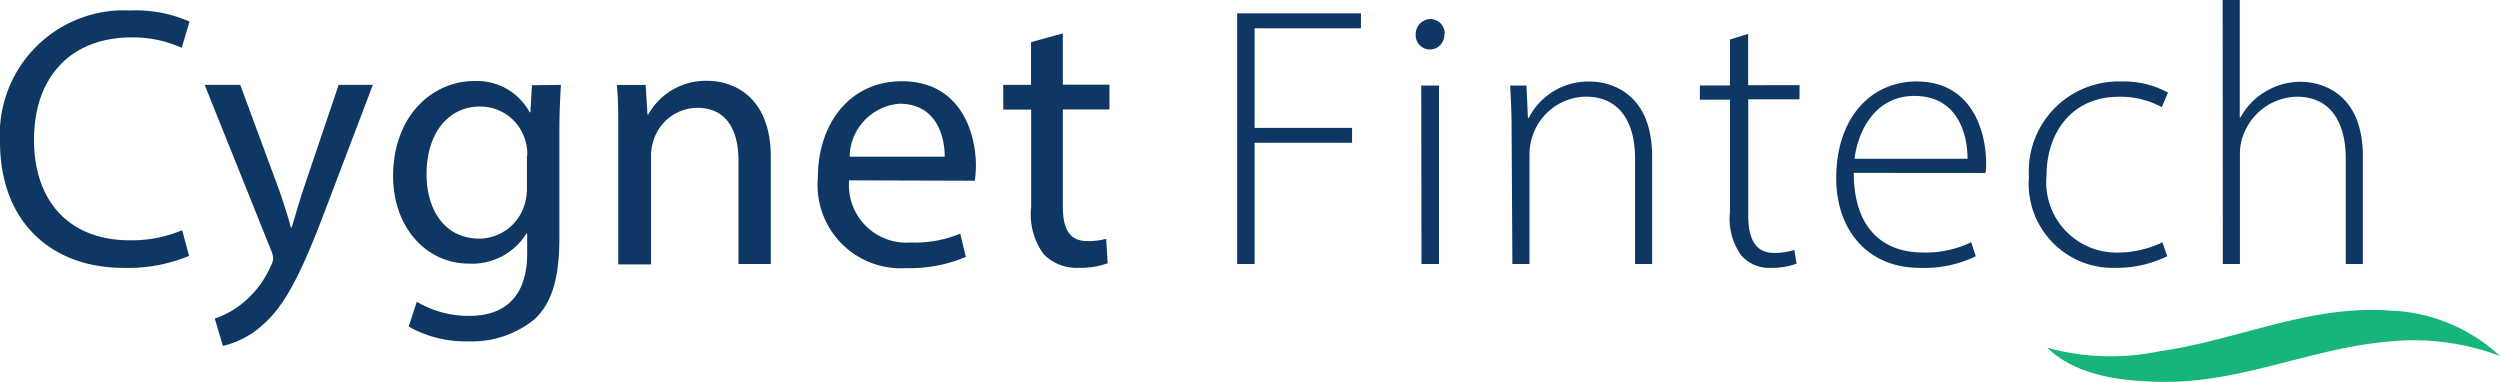
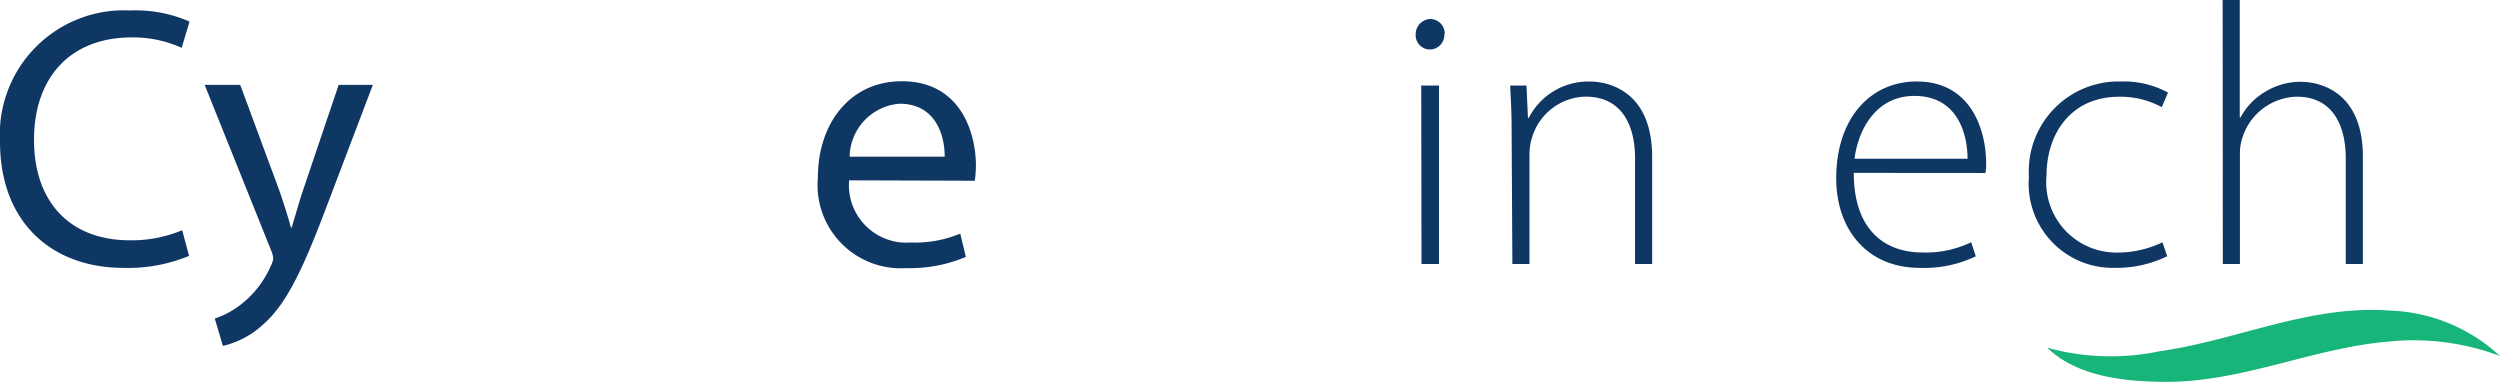
<svg xmlns="http://www.w3.org/2000/svg" width="120.119" height="18.348" viewBox="0 0 120.119 18.348">
  <g transform="translate(-6.68 -17.67)">
    <g transform="translate(6.68 18.17)">
      <g transform="translate(0 0)">
        <path d="M15.766,30.681a7.669,7.669,0,0,1-3.163.575c-3.381,0-5.923-2.136-5.923-6.067a5.965,5.965,0,0,1,6.26-6.3,6.429,6.429,0,0,1,2.847.534l-.378,1.261a5.632,5.632,0,0,0-2.415-.5c-2.814,0-4.679,1.8-4.679,4.929,0,2.933,1.688,4.818,4.6,4.818a6.223,6.223,0,0,0,2.518-.485Z" transform="translate(-6.68 -18.886)" fill="#0f3764" />
        <path d="M32.329,27.6l1.885,5.094c.193.567.411,1.232.55,1.758H34.8c.16-.513.341-1.171.55-1.8L37.057,27.6H38.7l-2.333,6.137c-1.121,2.949-1.894,4.465-2.953,5.389a4.293,4.293,0,0,1-1.918,1.015l-.39-1.314a4.21,4.21,0,0,0,1.368-.768,4.691,4.691,0,0,0,1.314-1.742,1.072,1.072,0,0,0,.127-.374,1.331,1.331,0,0,0-.111-.411L30.62,27.6Z" transform="translate(-20.786 -24.021)" fill="#0f3764" />
-         <path d="M59.1,30.732a2.173,2.173,0,0,0-.09-.715,2.247,2.247,0,0,0-2.185-1.643c-1.5,0-2.563,1.261-2.563,3.253,0,1.688.854,3.093,2.547,3.093a2.284,2.284,0,0,0,2.152-1.606,2.69,2.69,0,0,0,.123-.822V30.732Zm1.618-3.4c-.037.62-.074,1.314-.074,2.362v5c0,1.976-.39,3.184-1.232,3.931a4.772,4.772,0,0,1-3.134,1.031,5.541,5.541,0,0,1-2.875-.711l.39-1.191a4.884,4.884,0,0,0,2.526.678c1.6,0,2.777-.822,2.777-3.007v-.945h-.037a3.068,3.068,0,0,1-2.74,1.442c-2.136,0-3.664-1.812-3.664-4.2,0-2.917,1.906-4.572,3.878-4.572a2.875,2.875,0,0,1,2.682,1.5h.037l.074-1.3Z" transform="translate(-33.767 -23.755)" fill="#0f3764" />
-         <path d="M78.9,29.645c0-.891,0-1.618-.07-2.329h1.384l.09,1.421h.037a3.159,3.159,0,0,1,2.843-1.618c1.191,0,3.044.711,3.044,3.664v5.139H84.675V30.959c0-1.388-.513-2.543-1.992-2.543a2.226,2.226,0,0,0-2.1,1.6,2.259,2.259,0,0,0-.107.748v5.176H78.9Z" transform="translate(-49.193 -23.736)" fill="#0f3764" />
        <path d="M108.436,30.8c0-.994-.411-2.543-2.169-2.543a2.6,2.6,0,0,0-2.4,2.543Zm-4.592,1.138a2.758,2.758,0,0,0,2.953,2.986,5.636,5.636,0,0,0,2.387-.427l.267,1.121a6.93,6.93,0,0,1-2.875.538,4,4,0,0,1-4.235-4.342c0-2.6,1.532-4.638,4.038-4.638,2.81,0,3.557,2.465,3.557,4.054a6.211,6.211,0,0,1-.053.727Z" transform="translate(-63.045 -23.773)" fill="#0f3764" />
-         <path d="M126.893,21.57v2.465h2.239v1.191h-2.239v4.65c0,1.068.3,1.676,1.175,1.676a3.286,3.286,0,0,0,.908-.111l.07,1.175a3.771,3.771,0,0,1-1.388.218,2.181,2.181,0,0,1-1.688-.657,3.207,3.207,0,0,1-.6-2.243v-4.7H124.03V24.047h1.335V21.993Z" transform="translate(-75.826 -20.468)" fill="#0f3764" />
      </g>
    </g>
    <g transform="translate(66.123 17.67)">
      <path d="M172.535,23.086h.854v8.577h-.842Zm1.109-2.465a.7.7,0,0,1-.715.735.69.69,0,0,1-.661-.735.731.731,0,0,1,.711-.731.7.7,0,0,1,.682.748" transform="translate(-163.691 -18.978)" fill="#0f3764" />
      <path d="M183.39,29.455c0-.789-.037-1.376-.07-2.054h.785l.07,1.557h.037a3.216,3.216,0,0,1,2.949-1.75c.822,0,2.982.411,2.982,3.623v5.143h-.822V30.9c0-1.557-.608-2.966-2.378-2.966a2.744,2.744,0,0,0-2.571,1.964,2.617,2.617,0,0,0-.123.768v5.307h-.822Z" transform="translate(-170.204 -23.29)" fill="#0f3764" />
-       <path d="M207.831,21.63v2.465H210.3v.682h-2.465v5.591c0,1.089.337,1.787,1.232,1.787a3.118,3.118,0,0,0,.982-.144l.107.661a3.377,3.377,0,0,1-1.2.2,1.787,1.787,0,0,1-1.466-.608,3.007,3.007,0,0,1-.534-2.054V24.793H205.51v-.682h1.446V21.9Z" transform="translate(-183.279 -20.003)" fill="#0f3764" />
      <path d="M227.77,30.913c0-1.2-.485-3.019-2.555-3.019-1.894,0-2.715,1.7-2.875,3.019Zm-5.467.678c0,2.752,1.5,3.824,3.286,3.824a5.007,5.007,0,0,0,2.358-.493l.218.678a5.718,5.718,0,0,1-2.7.555c-2.465,0-4.005-1.787-4.005-4.309,0-2.875,1.643-4.646,3.861-4.646,2.806,0,3.34,2.645,3.34,3.878a2.279,2.279,0,0,1-.033.518Z" transform="translate(-192.677 -23.285)" fill="#0f3764" />
      <path d="M250.646,35.593a5.566,5.566,0,0,1-2.5.559A4.045,4.045,0,0,1,244,31.769a4.315,4.315,0,0,1,4.432-4.572,4.44,4.44,0,0,1,2.251.534l-.3.7a4.145,4.145,0,0,0-2.054-.5c-2.3,0-3.483,1.766-3.483,3.787a3.377,3.377,0,0,0,3.393,3.7,5.044,5.044,0,0,0,2.177-.493Z" transform="translate(-205.958 -23.282)" fill="#0f3764" />
      <path d="M266.66,17.67h.822v5.644h.037a3.175,3.175,0,0,1,1.179-1.232,3.233,3.233,0,0,1,1.733-.481c.822,0,2.966.411,2.966,3.59v5.163h-.822V25.282c0-1.557-.608-2.966-2.358-2.966a2.81,2.81,0,0,0-2.6,1.947,2.351,2.351,0,0,0-.127.822v5.27h-.822Z" transform="translate(-219.31 -17.67)" fill="#0f3764" />
-       <path d="M151.39,19.23V31.274h.838V25.449h4.683v-.715h-4.683V19.949h5.11V19.23Z" transform="translate(-151.39 -18.589)" fill="#0f3764" />
    </g>
    <path d="M246.13,55.735a11.428,11.428,0,0,0,5.385.173c3.717-.518,7.189-2.231,11.033-1.959a8.187,8.187,0,0,1,5.34,2.185,11.752,11.752,0,0,0-5.34-.694c-3.668.3-7.143,2.009-10.935,1.935-1.885-.029-4.067-.275-5.484-1.643Z" transform="translate(-141.09 -21.359)" fill="#18b57b" />
  </g>
</svg>